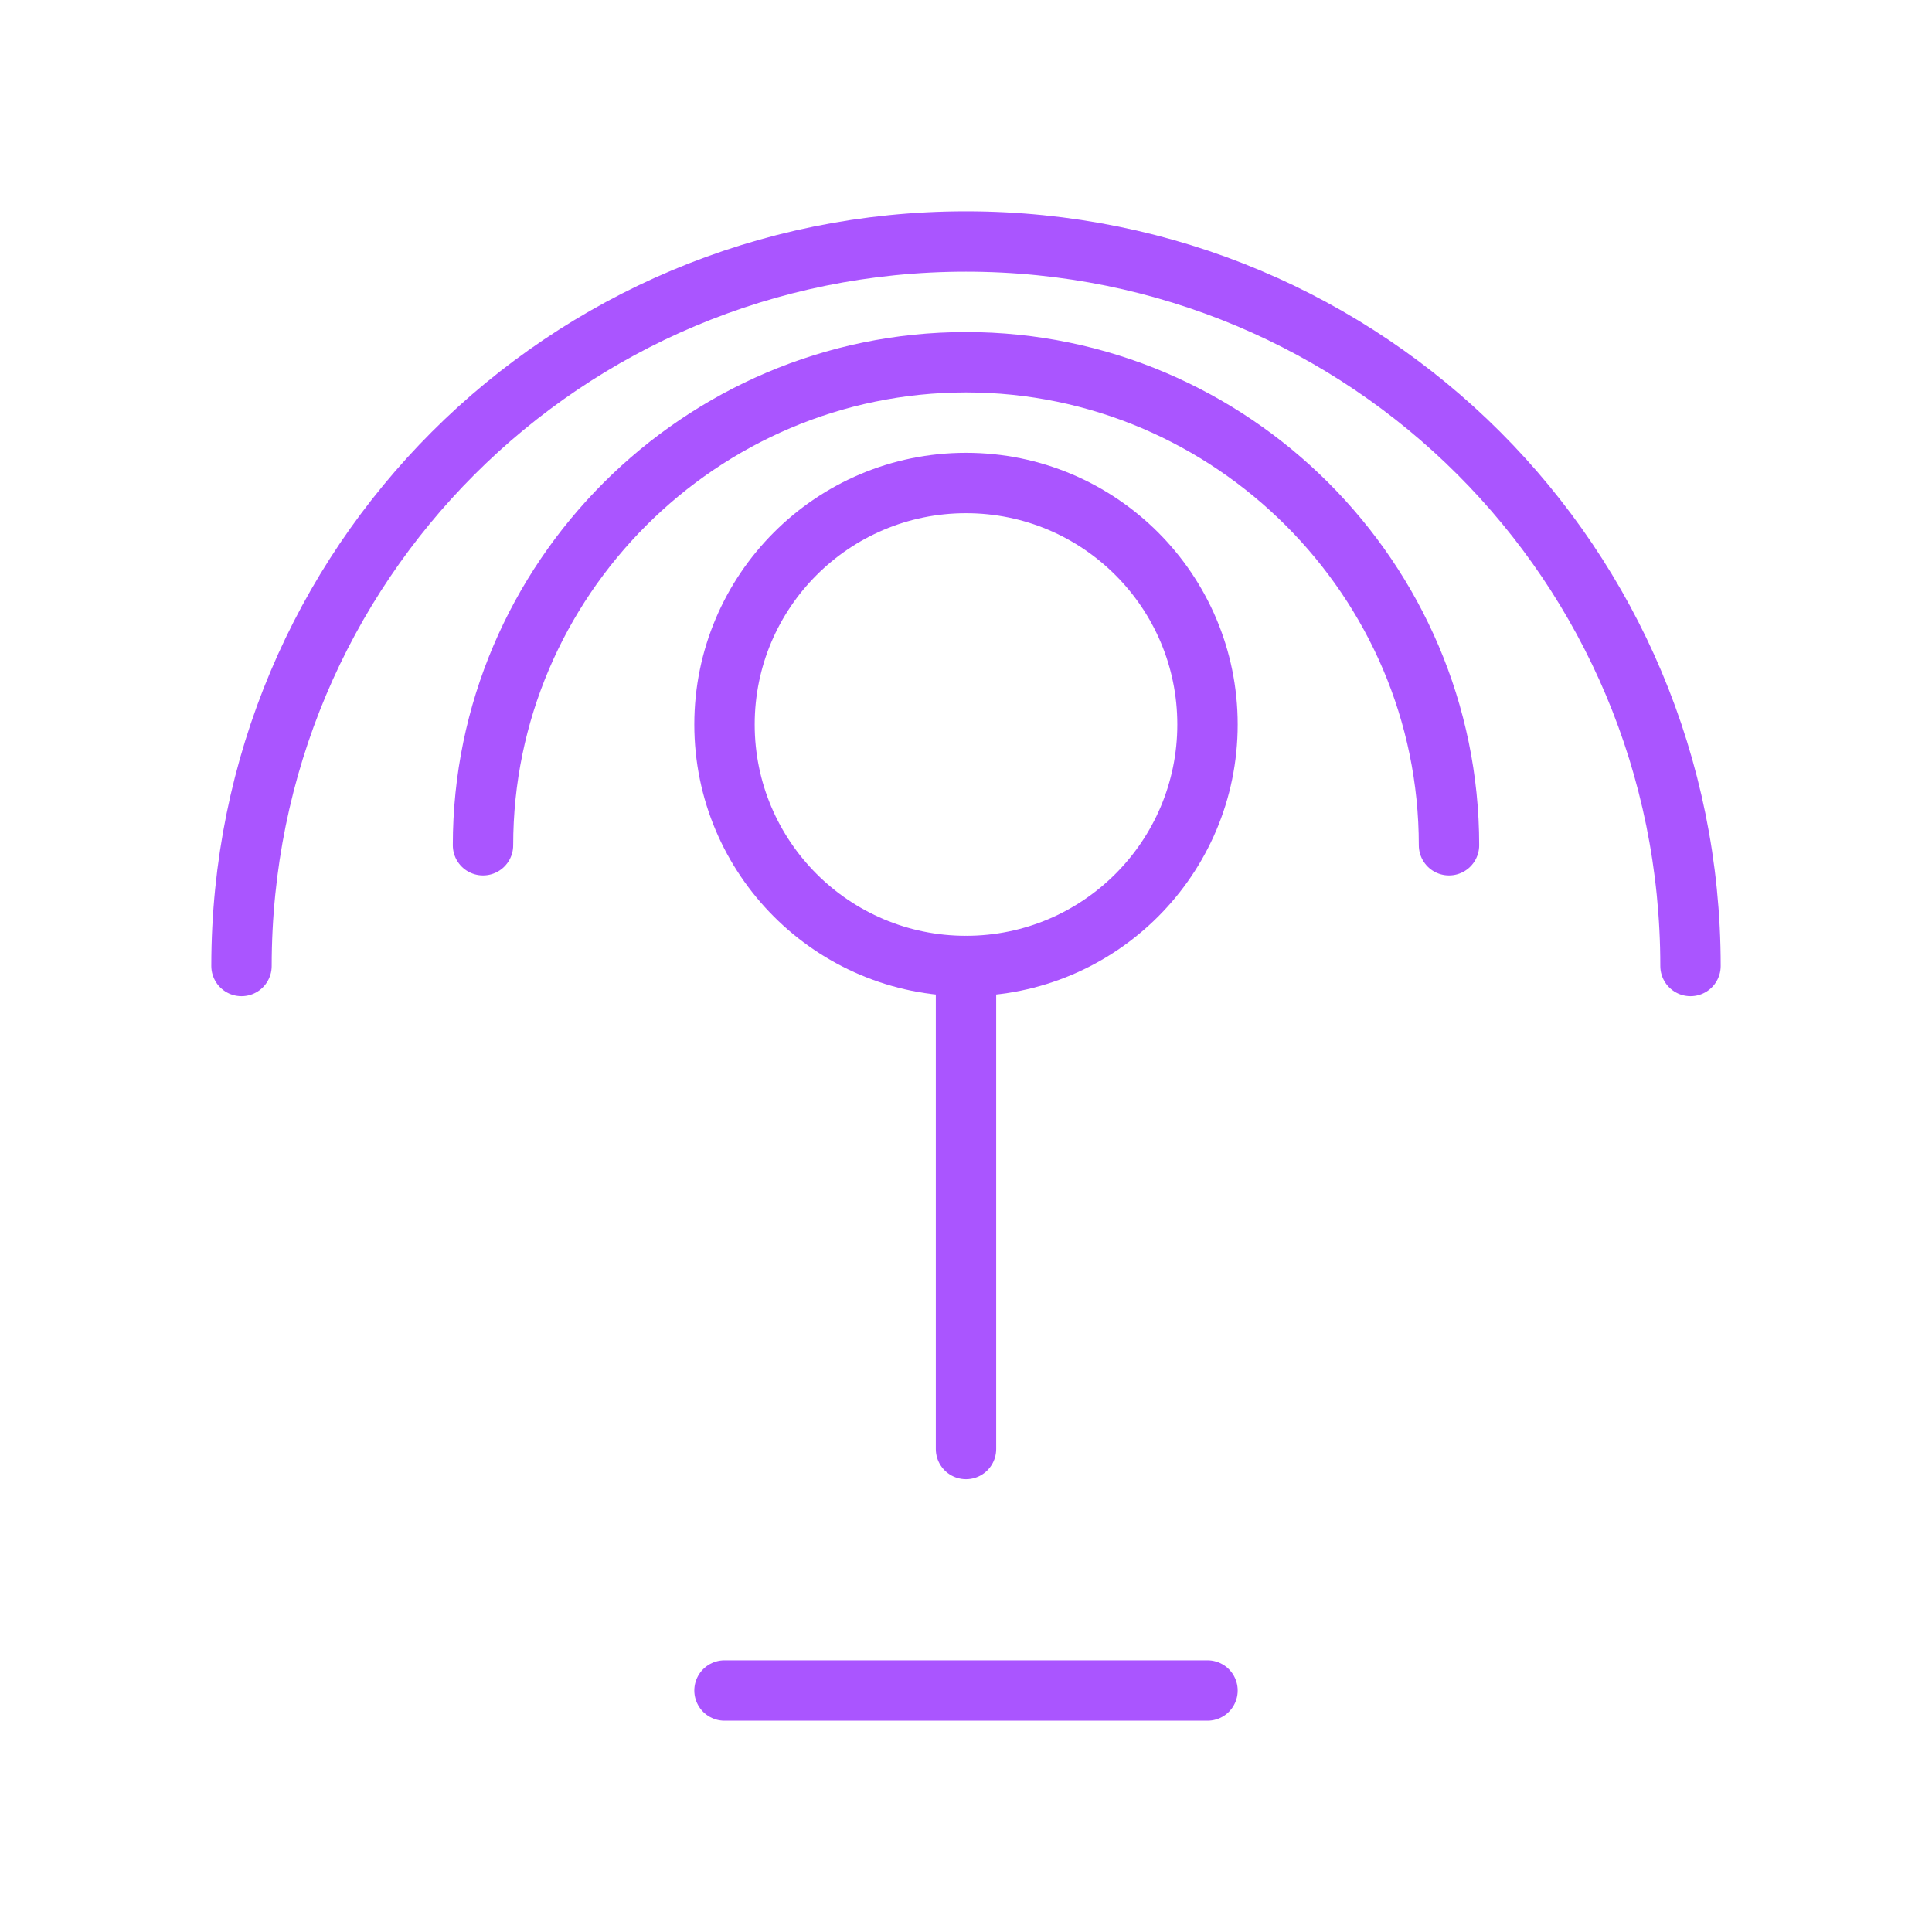
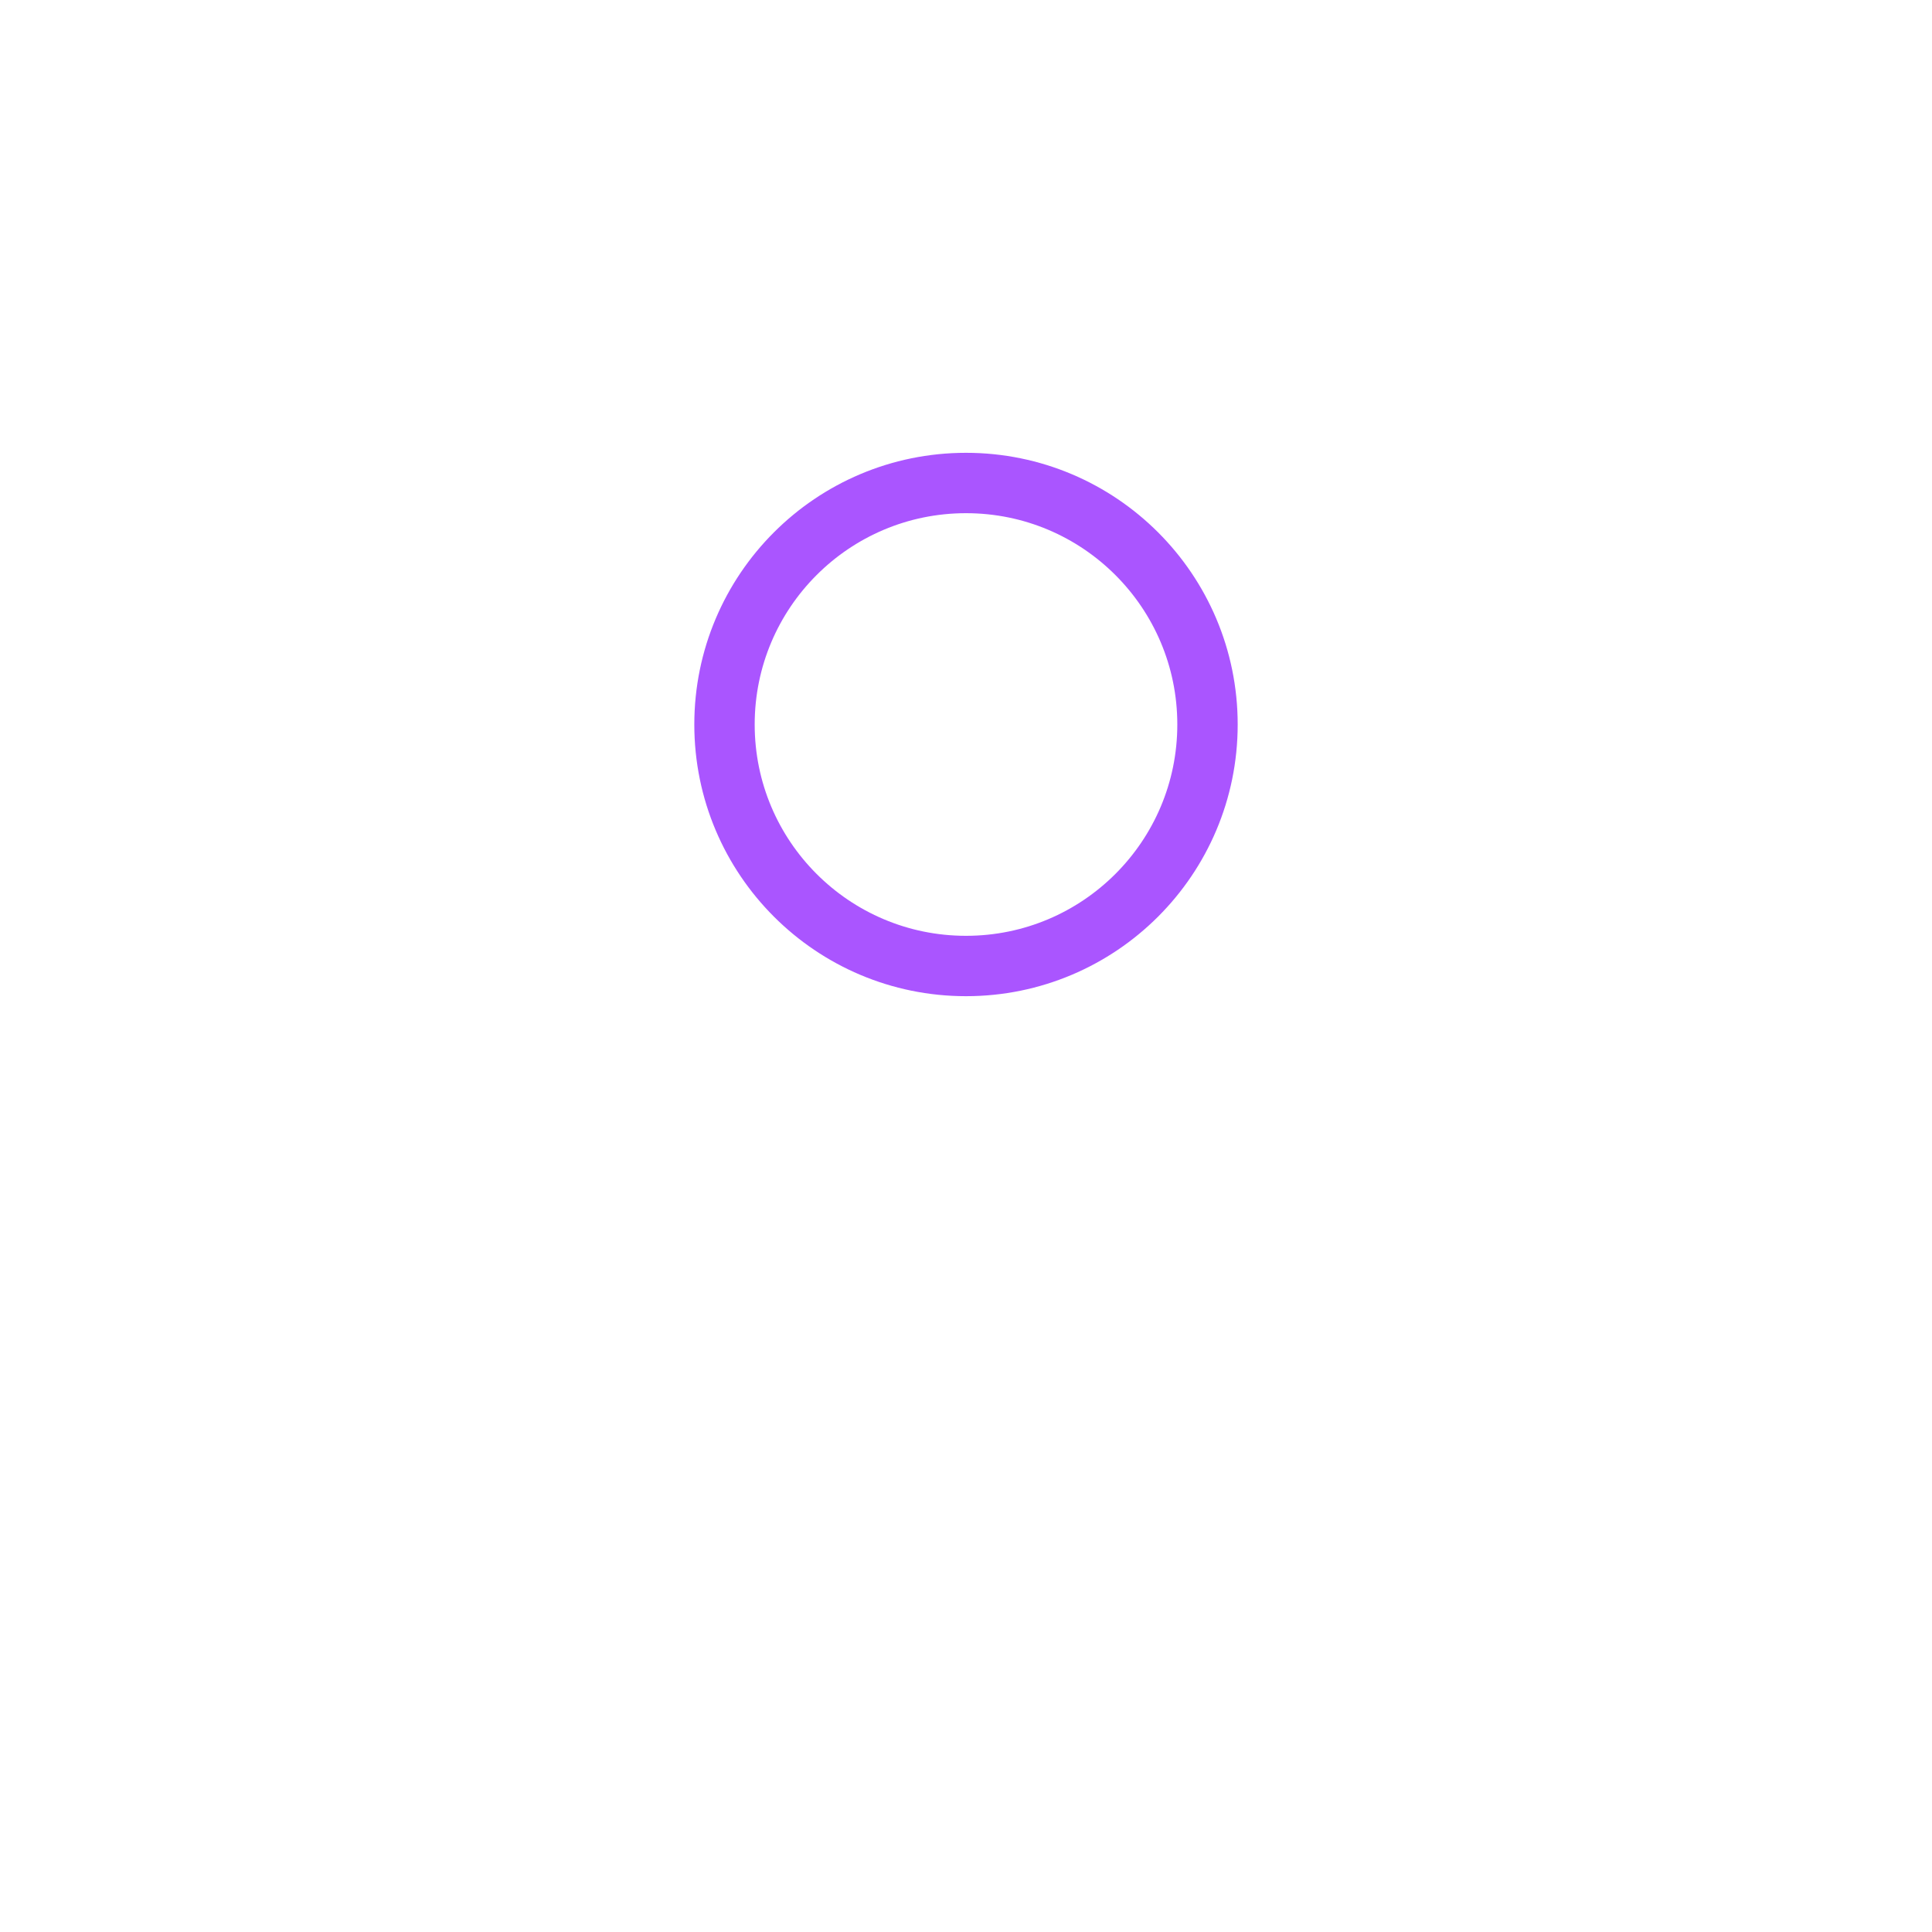
<svg xmlns="http://www.w3.org/2000/svg" viewBox="0 0 64 64" fill="none">
  <defs>
    <filter id="neon-glow" x="-50%" y="-50%" width="200%" height="200%">
      <feGaussianBlur in="SourceGraphic" stdDeviation="3" result="blur" />
      <feMerge>
        <feMergeNode in="blur" />
        <feMergeNode in="SourceGraphic" />
      </feMerge>
    </filter>
  </defs>
  <circle cx="32" cy="24" r="8" stroke="#aa55ff" stroke-width="2" filter="url(#neon-glow)" />
-   <path d="M16 28C16 19.2 23.2 12 32 12C40.8 12 48 19.2 48 28M8 32C8 18.7 18.7 8 32 8C45.3 8 56 18.7 56 32M32 32V48M24 56H40" stroke="#aa55ff" stroke-width="2" stroke-linecap="round" filter="url(#neon-glow)" />
</svg>